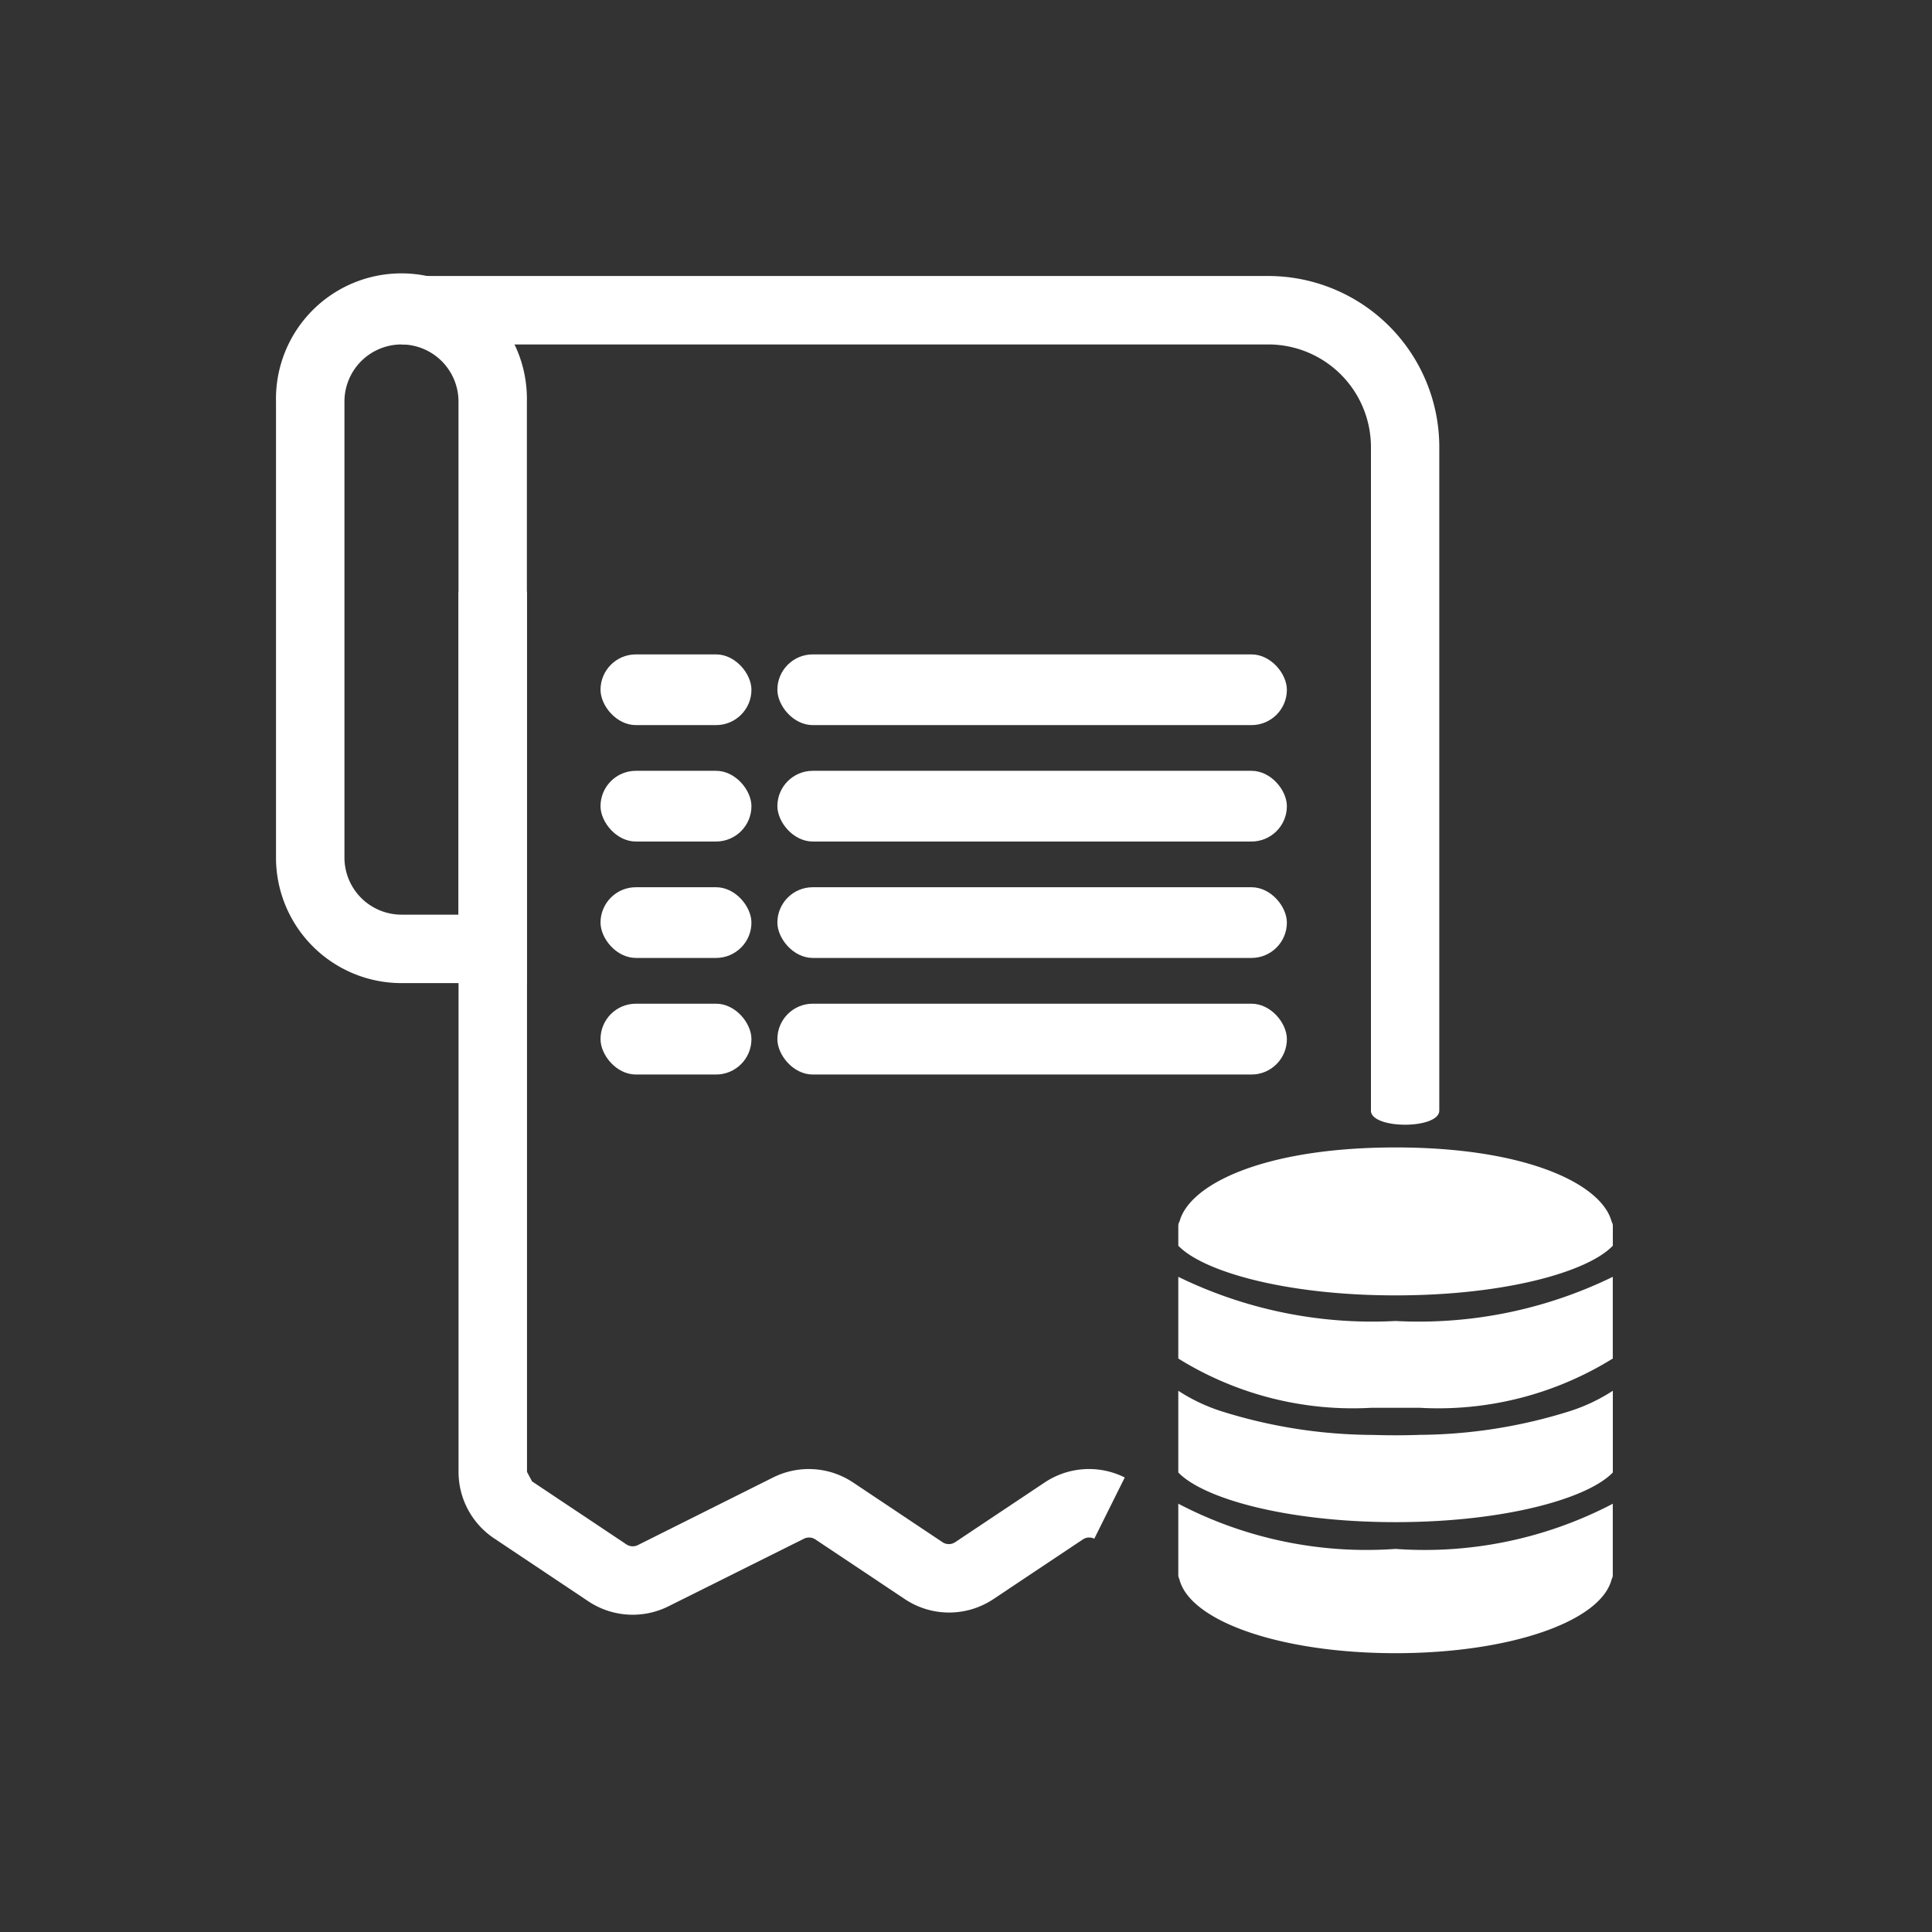
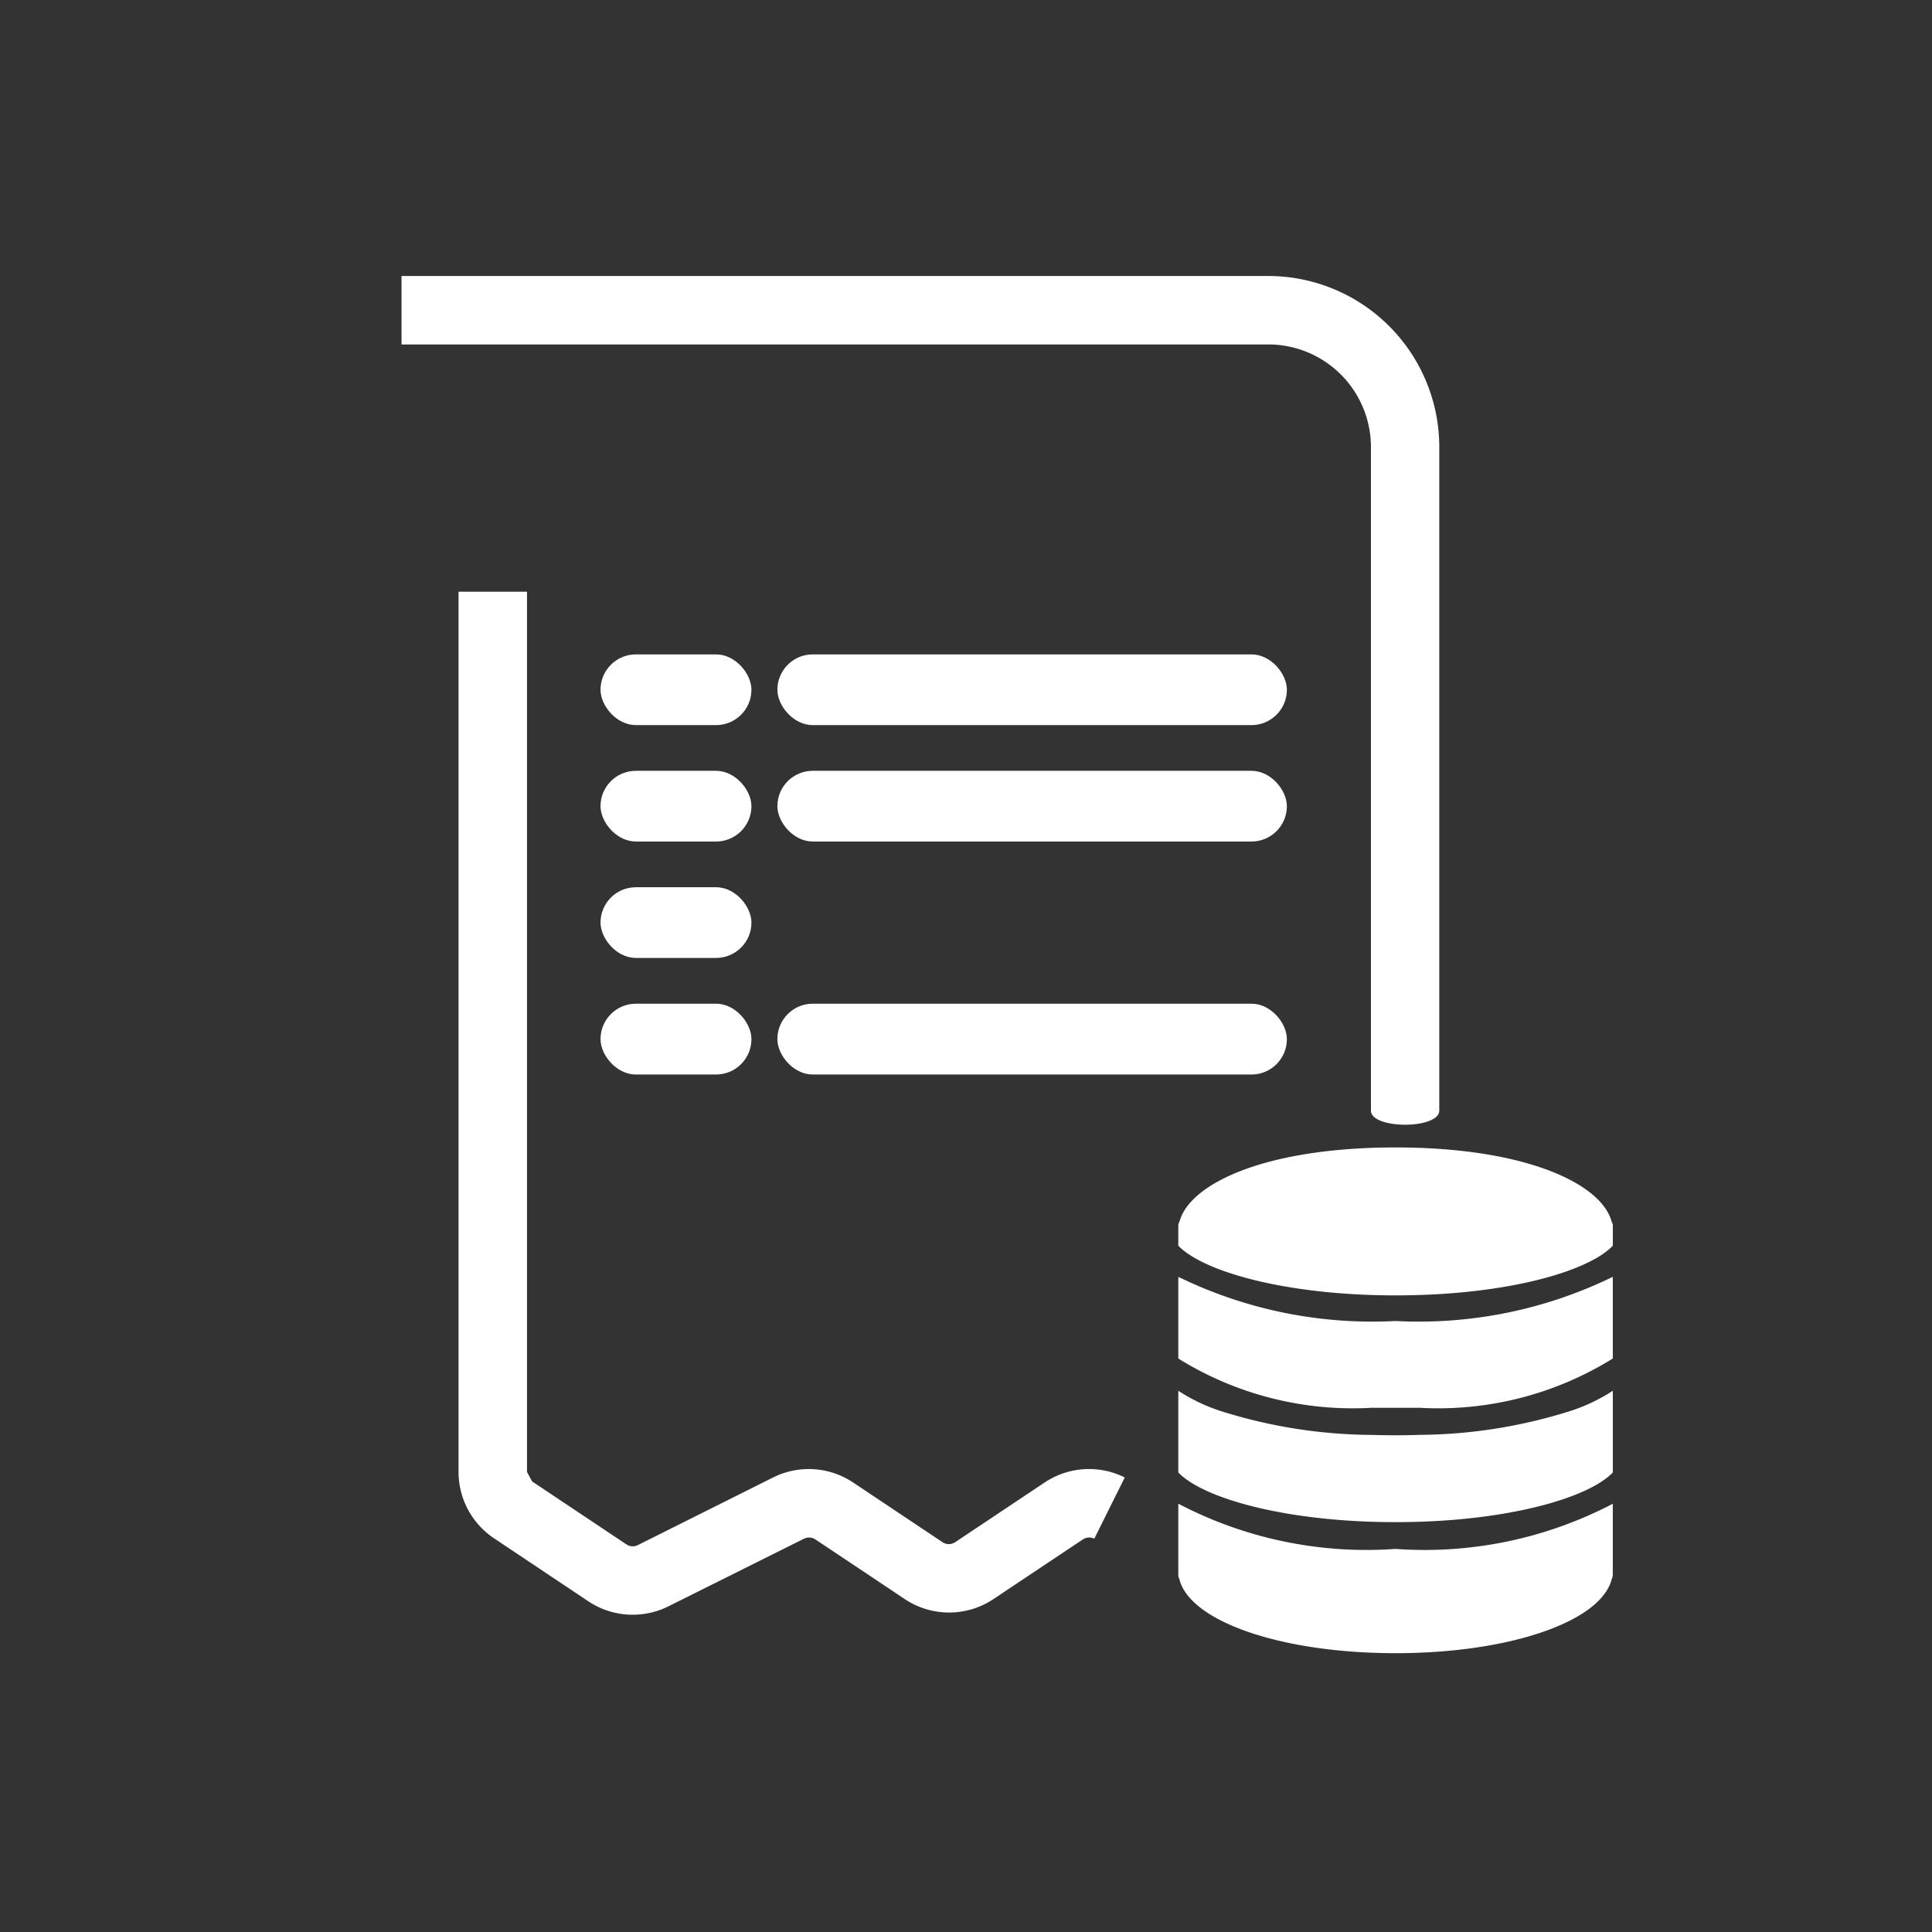
<svg xmlns="http://www.w3.org/2000/svg" width="35" height="35" viewBox="0 0 35 35">
  <rect x="0" y="0" width="35" height="35" fill="#333333" stroke="none" />
  <g id="operational" transform="translate(-770 -1377)">
    <rect id="Rectangle_10" data-name="Rectangle 10" width="35" height="35" transform="translate(770 1377)" fill="none" />
    <g id="Group_11" data-name="Group 11" transform="translate(58 28)">
      <g id="Group_3" data-name="Group 3" transform="translate(717 1354)">
        <g id="Group_2" data-name="Group 2" transform="translate(5.879 6.855)">
          <rect id="Rectangle_1" data-name="Rectangle 1" width="9.23" height="1.281" rx="0.641" transform="translate(3.204 0)" fill="#fff" />
          <rect id="Rectangle_3" data-name="Rectangle 3" width="9.23" height="1.281" rx="0.641" transform="translate(3.204 2.109)" fill="#fff" />
-           <rect id="Rectangle_5" data-name="Rectangle 5" width="9.23" height="1.281" rx="0.641" transform="translate(3.204 4.218)" fill="#fff" />
          <rect id="Rectangle_7" data-name="Rectangle 7" width="9.23" height="1.283" rx="0.641" transform="translate(3.204 6.328)" fill="#fff" />
          <rect id="Rectangle_2" data-name="Rectangle 2" width="2.734" height="1.281" rx="0.641" transform="translate(0 0)" fill="#fff" />
          <rect id="Rectangle_4" data-name="Rectangle 4" width="2.734" height="1.281" rx="0.641" transform="translate(0 2.109)" fill="#fff" />
          <rect id="Rectangle_6" data-name="Rectangle 6" width="2.734" height="1.281" rx="0.641" transform="translate(0 4.218)" fill="#fff" />
          <rect id="Rectangle_8" data-name="Rectangle 8" width="2.734" height="1.283" rx="0.641" transform="translate(0 6.328)" fill="#fff" />
        </g>
        <path id="Path_4" data-name="Path 4" d="M16.55,24.125a.207.207,0,0,0-.207.013l-1.623,1.083a1.446,1.446,0,0,1-1.6,0l-1.623-1.083a.207.207,0,0,0-.206-.013L8.835,25.35a1.449,1.449,0,0,1-1.451-.091L5.676,24.118a1.447,1.447,0,0,1-.643-1.2V6.969h1.24V22.915l.092.172,1.709,1.141a.207.207,0,0,0,.207.013l2.45-1.225a1.446,1.446,0,0,1,1.449.09L13.8,24.188a.207.207,0,0,0,.23,0l1.622-1.082a1.446,1.446,0,0,1,1.45-.09Zm5.012-7.757V4.349A1.86,1.86,0,0,0,19.7,2.49H4V1.25H19.7a3.1,3.1,0,0,1,3.1,3.1V16.368C22.8,16.711,21.561,16.711,21.561,16.368Z" transform="translate(-1.726 -1.25)" fill="#fff" />
-         <path id="Path_5" data-name="Path 5" d="M5.794,14.06H3.522a2.274,2.274,0,0,1-2.273-2.273V3.523a2.273,2.273,0,1,1,4.545,0ZM3.522,2.49A1.035,1.035,0,0,0,2.489,3.523v8.265A1.035,1.035,0,0,0,3.522,12.82H4.555v-9.3A1.035,1.035,0,0,0,3.522,2.49Z" transform="translate(-1.249 -1.25)" fill="#fff" />
      </g>
      <g id="Group_10" data-name="Group 10" transform="translate(733.346 1369.787)">
        <path id="Path_16" data-name="Path 16" d="M8.446,28.8q-.411.013-.822,0a9.239,9.239,0,0,1-2.74-.428A3.217,3.217,0,0,1,4.1,28v1.48c.448.468,1.951.9,3.936.9s3.488-.431,3.936-.9V28a3.225,3.225,0,0,1-.791.373,9.256,9.256,0,0,1-2.734.426Z" transform="translate(-4.1 -23.592)" fill="#fff" />
        <path id="Path_17" data-name="Path 17" d="M4.1,2.344v1.48a5.991,5.991,0,0,0,3.508.892h.055l.155,0q.218,0,.435,0l.155,0h.055a5.993,5.993,0,0,0,3.508-.892V2.344a8.005,8.005,0,0,1-3.936.8A8.006,8.006,0,0,1,4.1,2.344Zm7.85-1C11.773.668,10.415,0,8.036,0S4.305.664,4.123,1.34a.153.153,0,0,0-.023.077V1.78c.447.466,1.939.9,3.936.9s3.489-.43,3.936-.9V1.417A.145.145,0,0,0,11.95,1.345ZM4.1,6.454V7.745a.148.148,0,0,0,.018.071c.186.771,1.849,1.346,3.917,1.346s3.724-.573,3.916-1.341a.156.156,0,0,0,.02-.076V6.455a7.352,7.352,0,0,1-3.936.818A7.35,7.35,0,0,1,4.1,6.454Z" transform="translate(-4.1)" fill="#fff" />
      </g>
    </g>
  </g>
</svg>